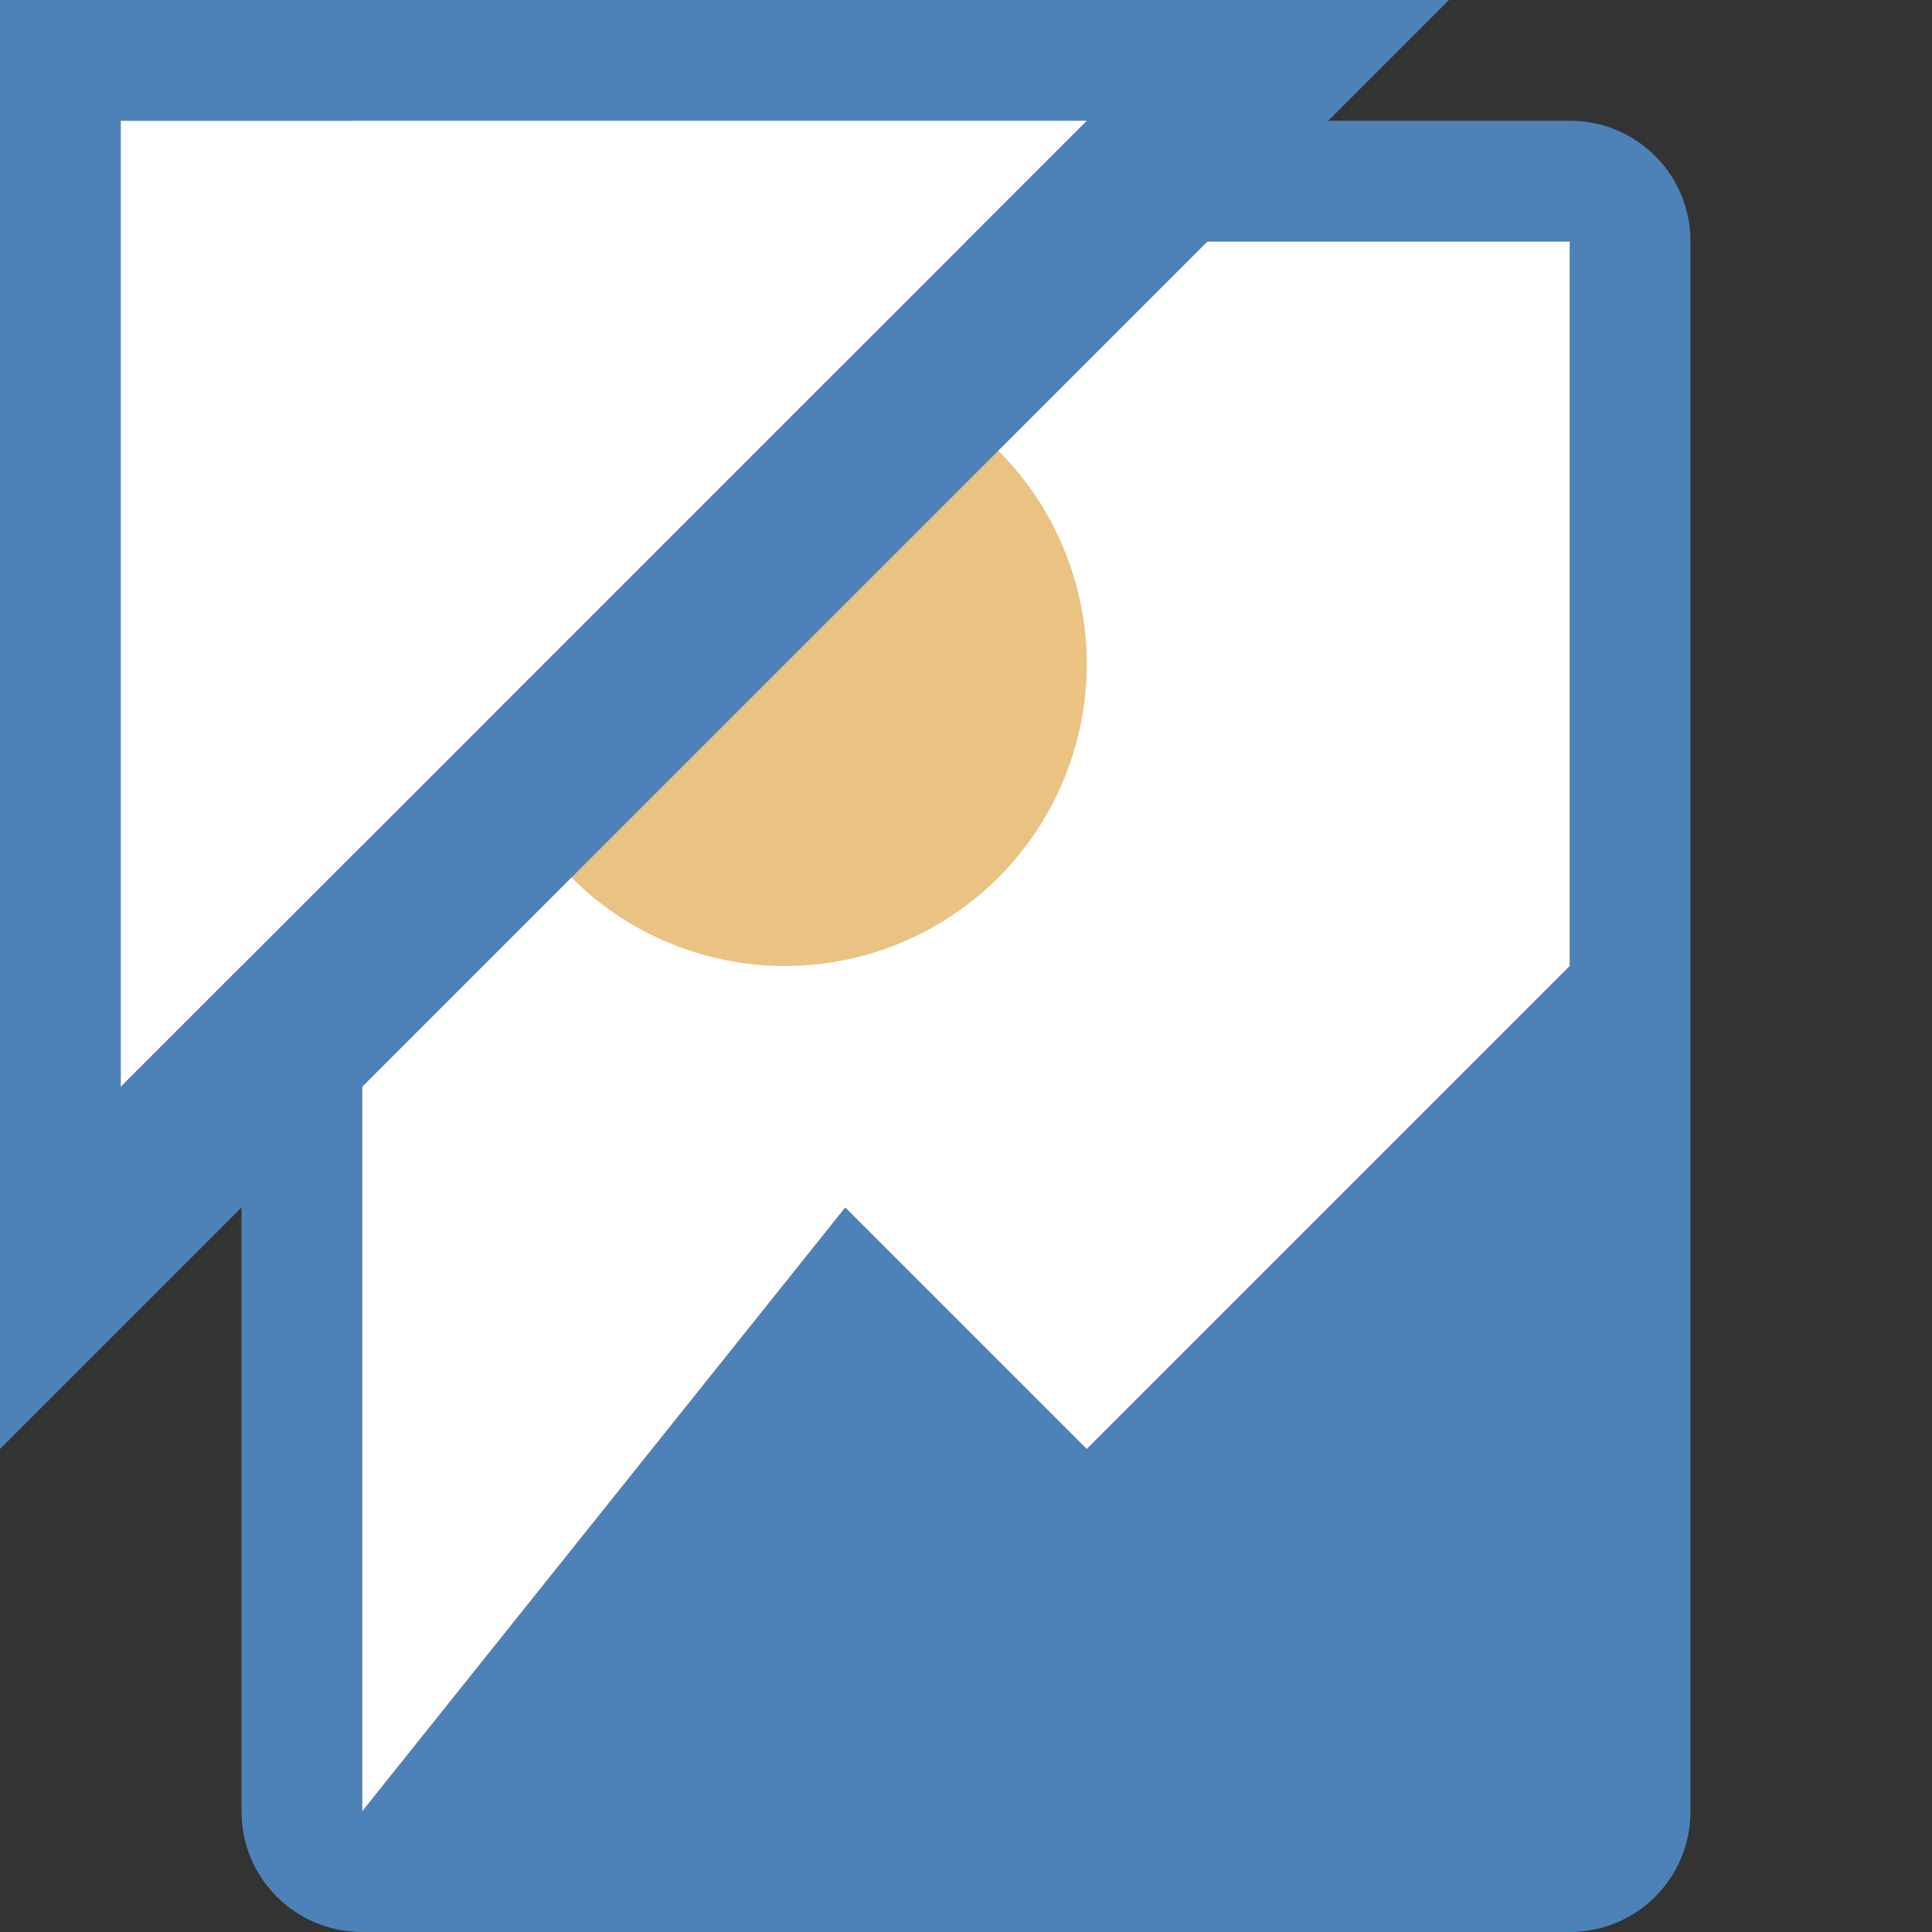
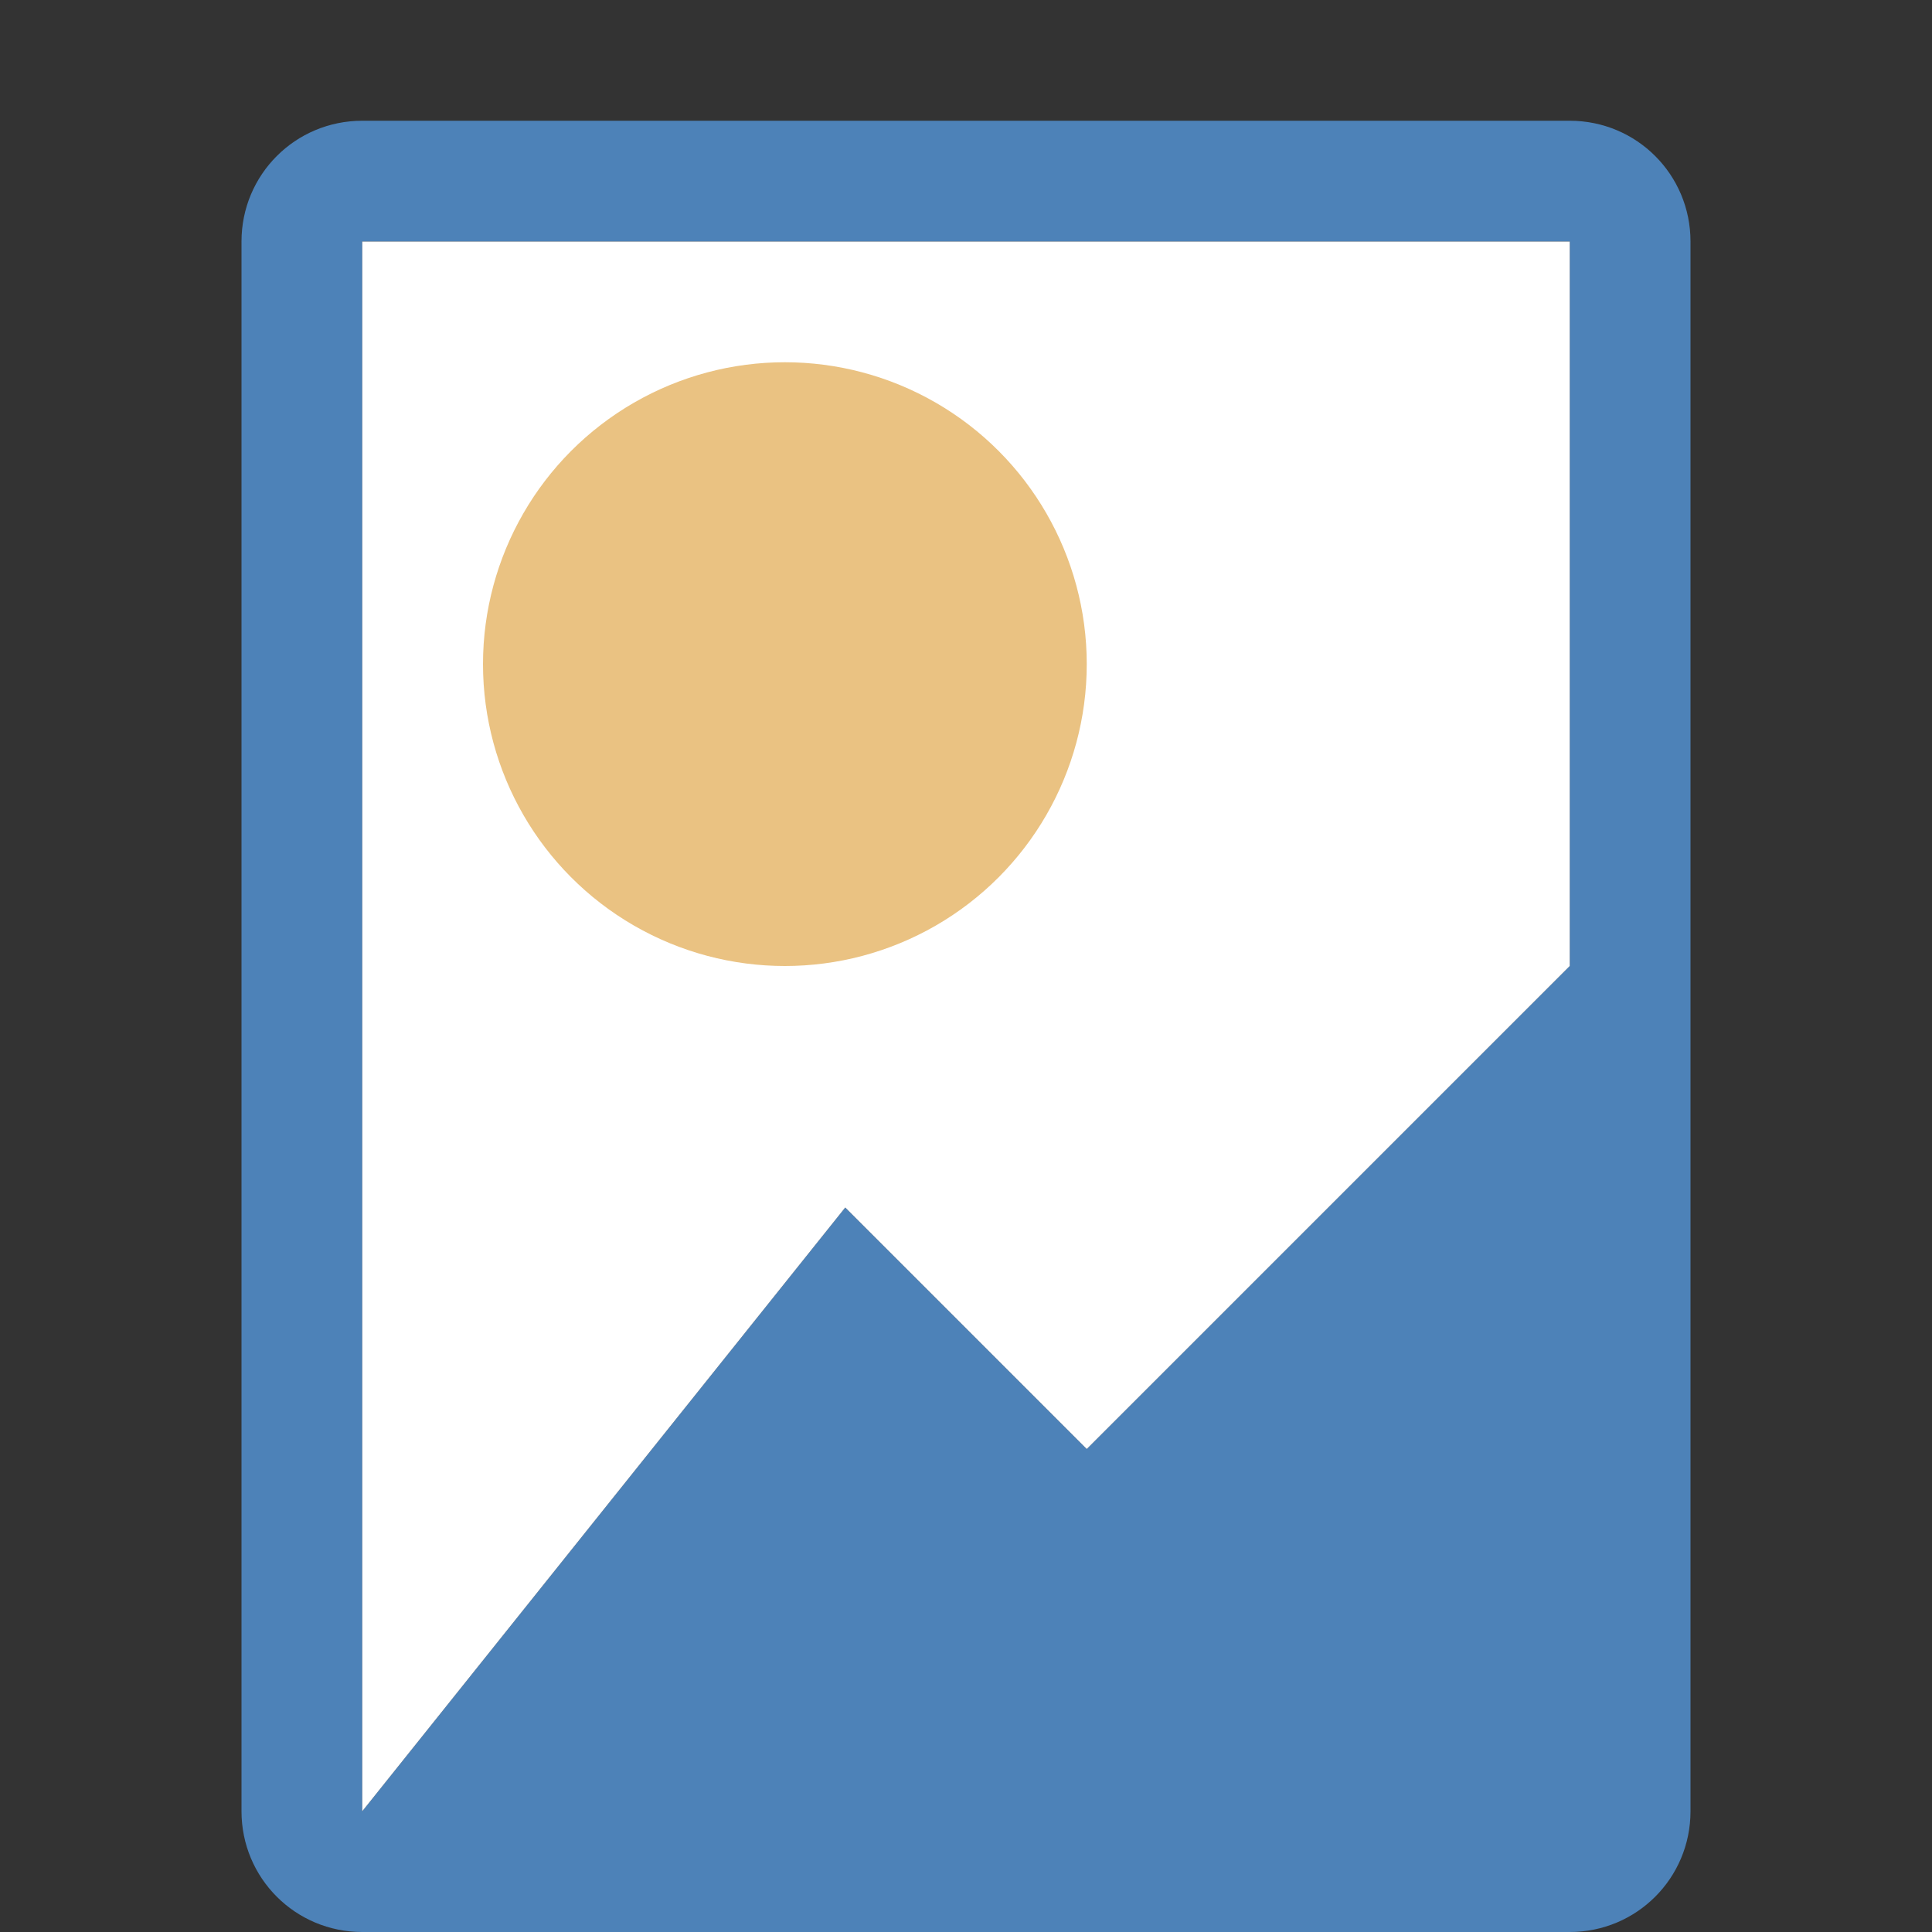
<svg xmlns="http://www.w3.org/2000/svg" viewBox="0 0 16 16">
  <rect x="0" y="0" width="16" height="16" fill="#333333" stroke="none" />
  <path d="M 3 1 C 2.446 1 2 1.446 2 2 L 2 15 C 2 15.554 2.446 16 3 16 L 13 16 C 13.554 16 14 15.554 14 15 L 14 2 C 14 1.446 13.554 1 13 1 L 3 1 z M 3 2 L 13 2 L 13 8 L 9 12 L 7 10 L 3 15 L 3 2 z " fill="#4d82b8" />
  <path d="m 3,2 v 13 l 4,-5 2,2 4,-4 V 2 Z" fill="#ffffff" />
  <circle cx="6.5" cy="5.5" r="2.5" fill="#eac282" />
-   <path d="M 0,0 V 12 L 12,0 Z M 1,1 H 9 L 1,9 Z" fill="#4d82b8" />
-   <path d="M 1,1 H 9 L 1,9 Z" fill="#ffffff" />
</svg>